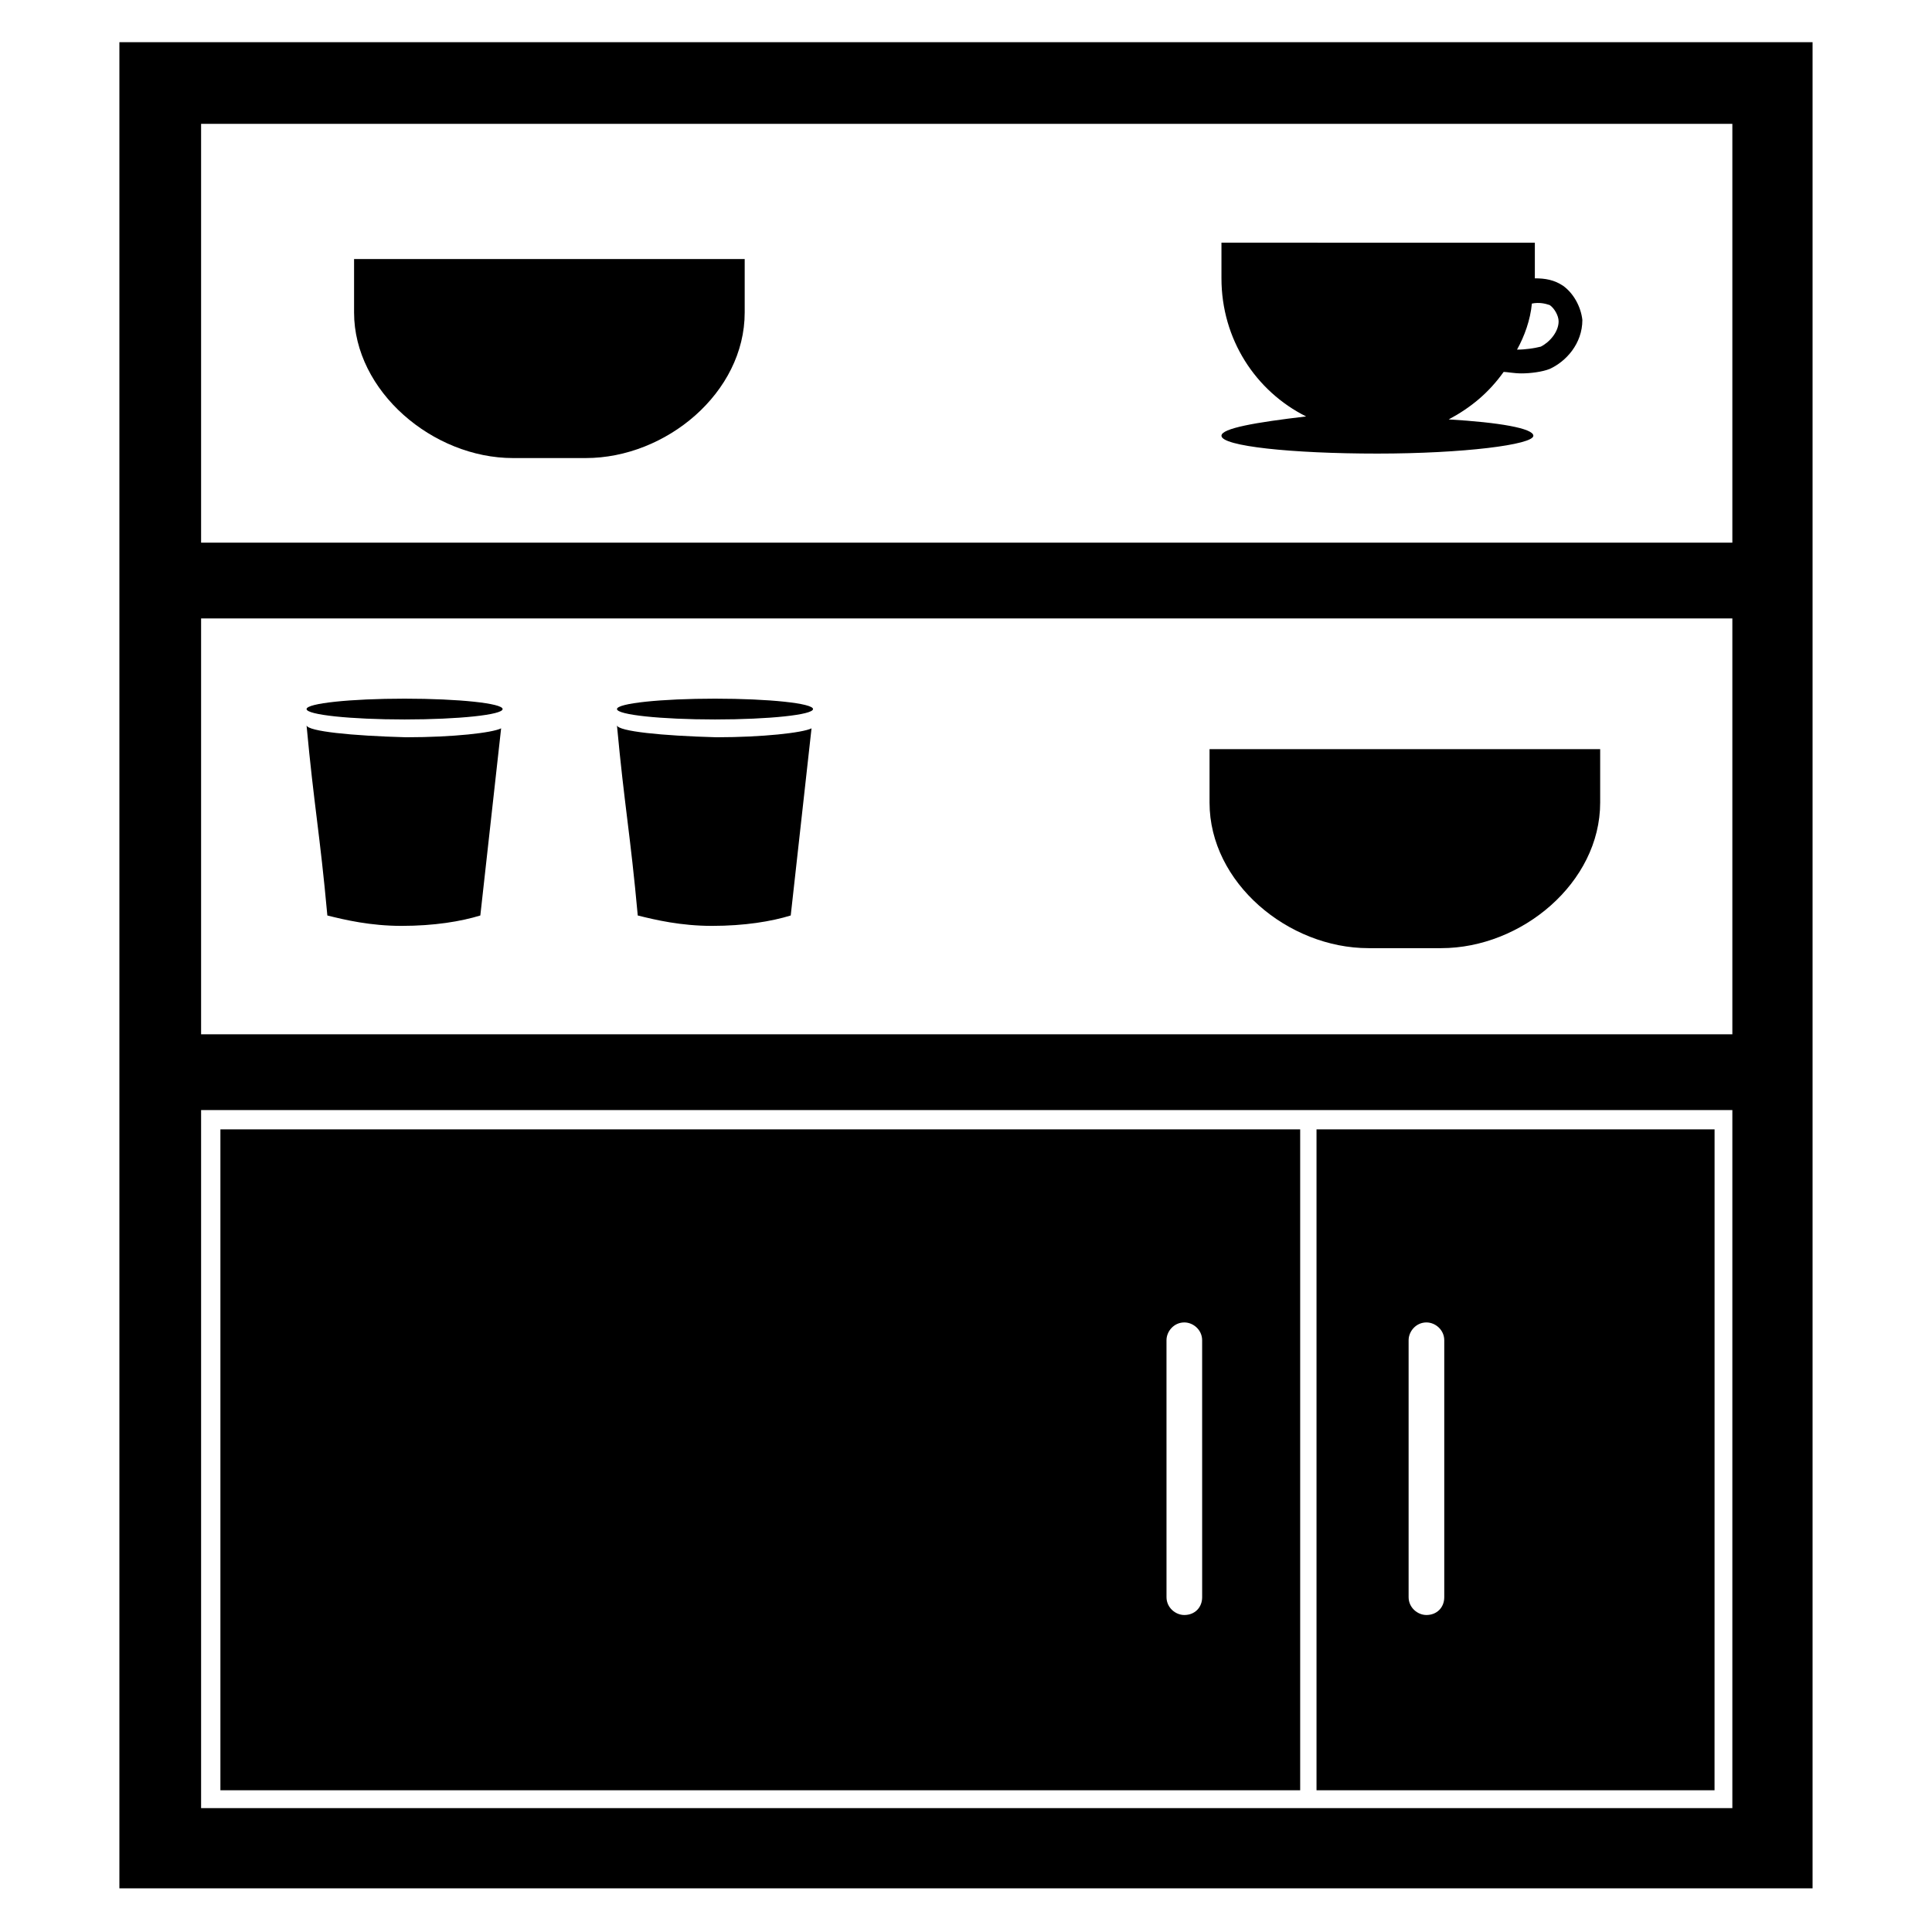
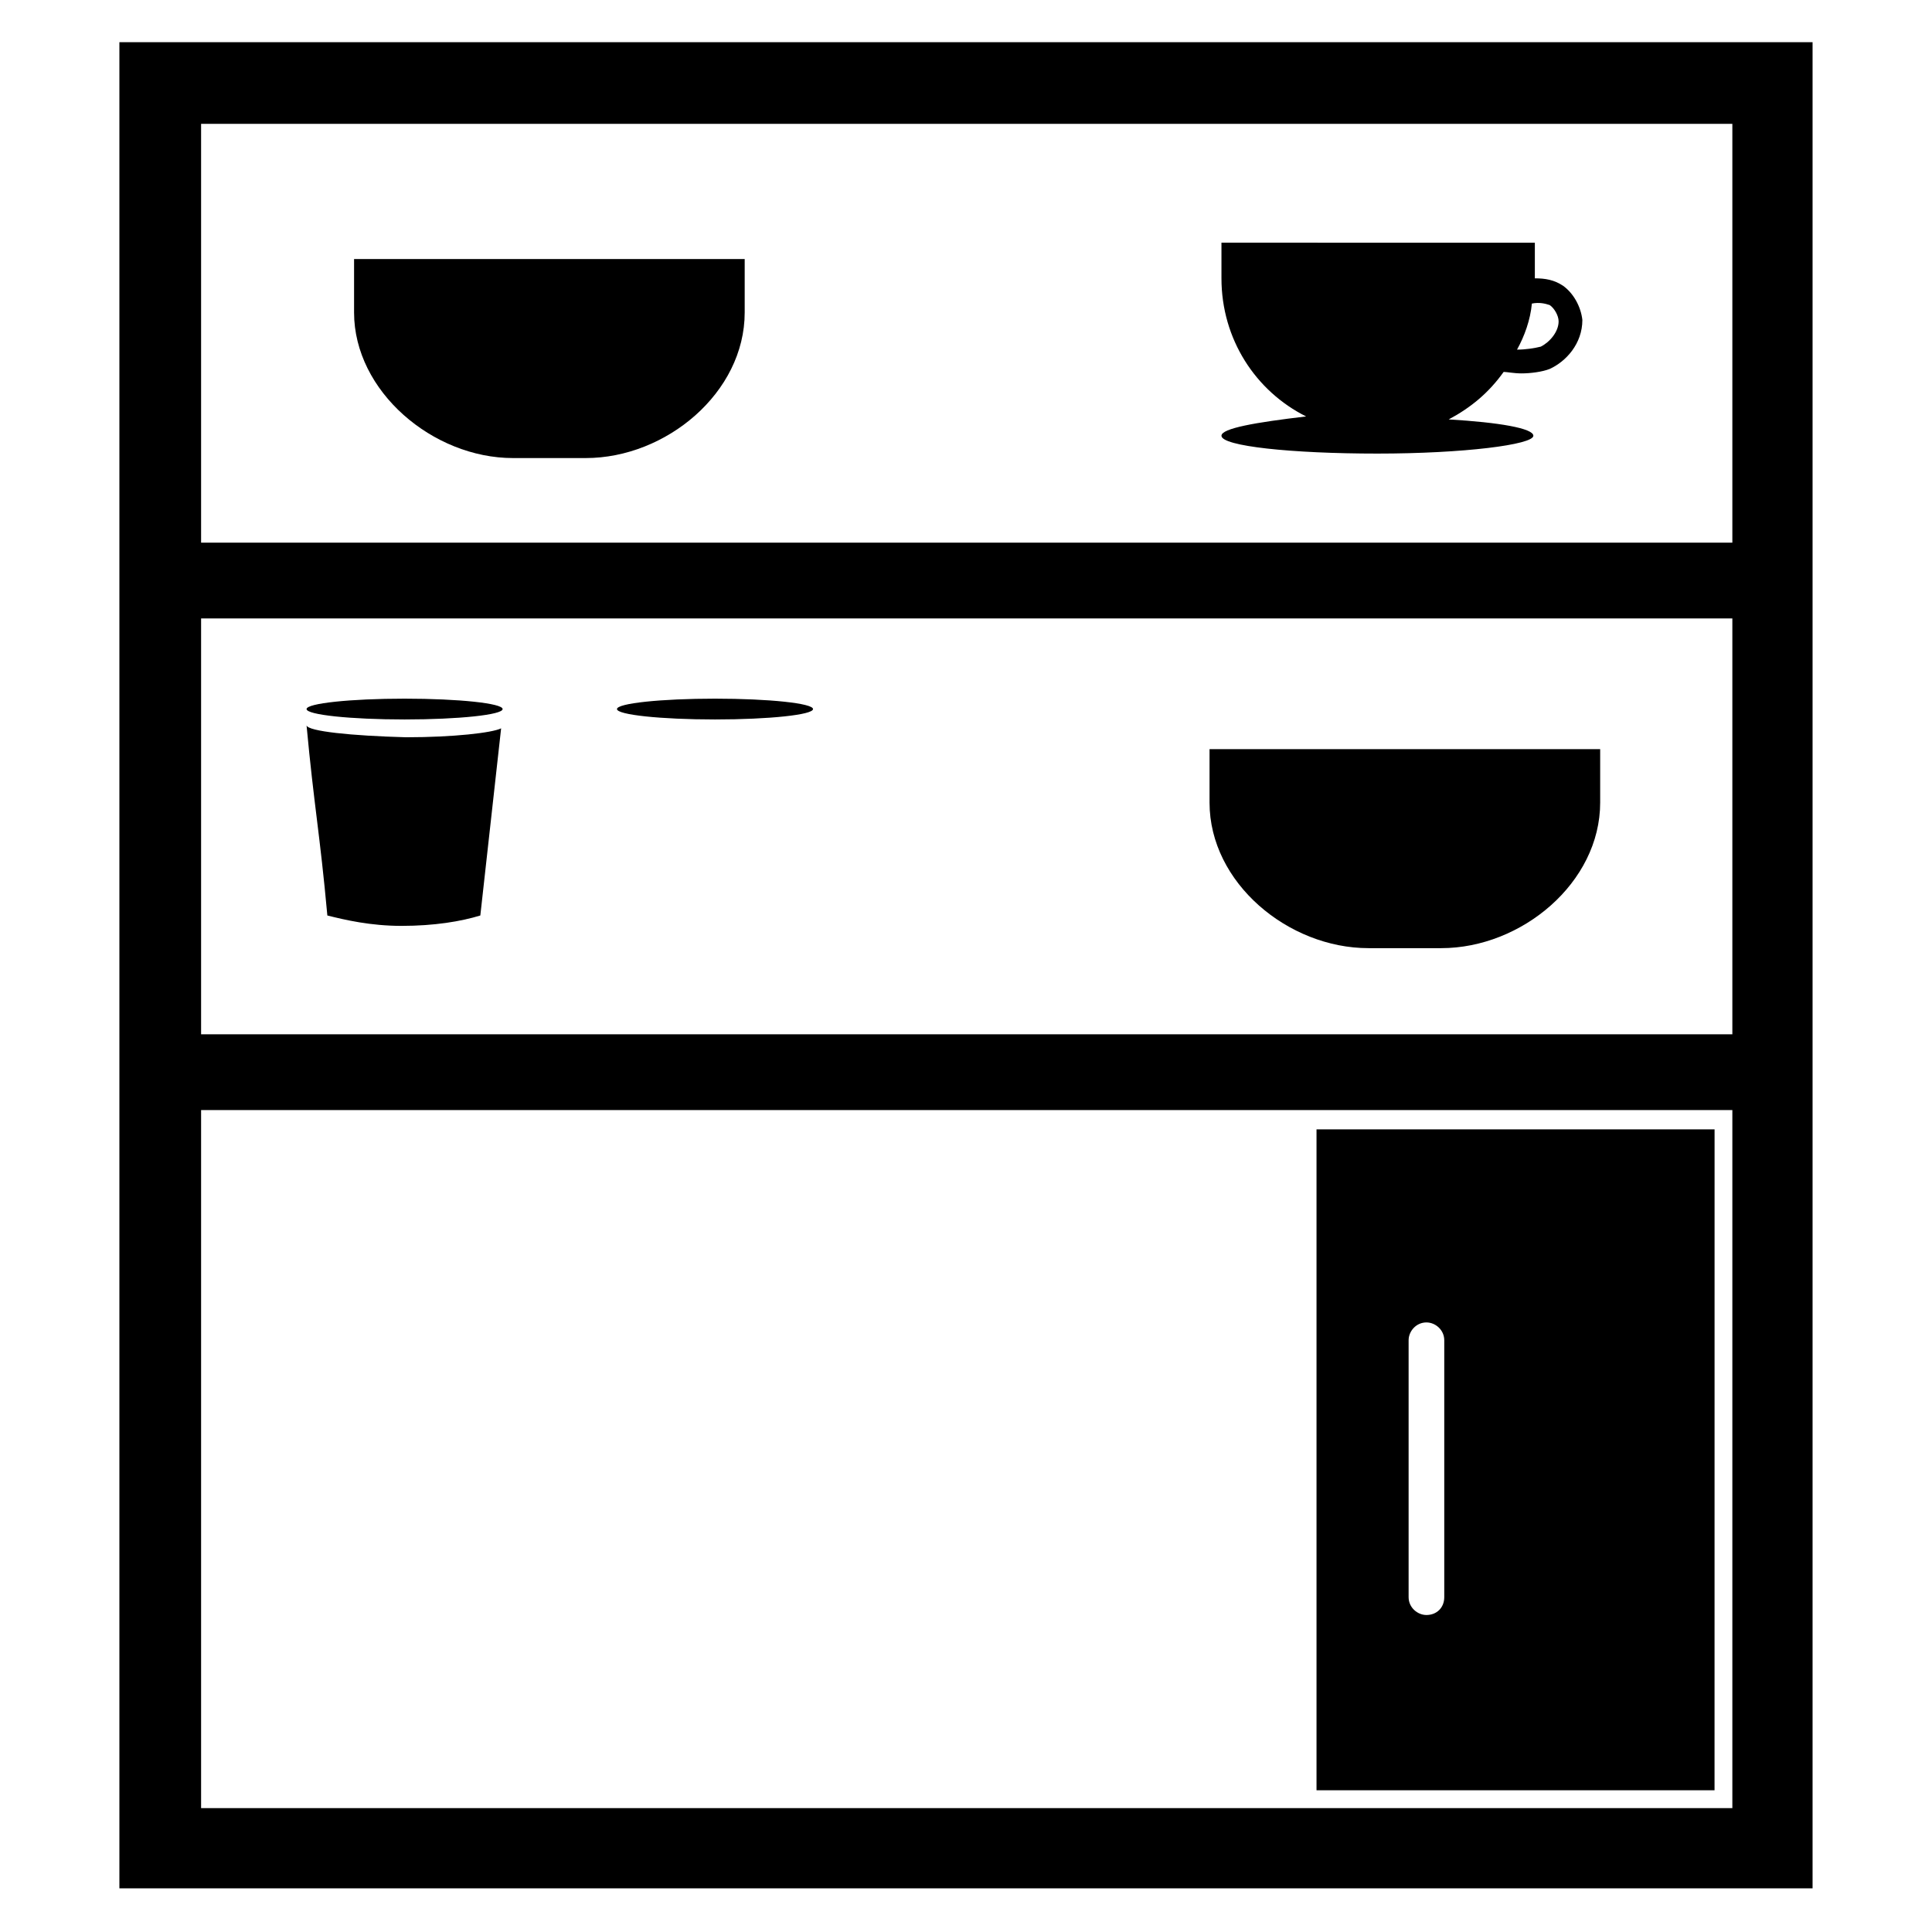
<svg xmlns="http://www.w3.org/2000/svg" fill="#000000" width="800px" height="800px" version="1.1" viewBox="144 144 512 512">
  <g>
    <path d="m624.35 155.18h-448.71v489.25h448.71zm-21.648 467.99h-405.41v-184.99h405.8v184.99zm0-205.07h-405.41v-110.21h405.8v110.21zm0-130.29h-405.41v-110.99h405.8v110.99z" />
    <path d="m598.38 443.29h-105.49v175.15h105.48zm-71.637 123.98c0 2.754-1.969 4.723-4.723 4.723-2.363 0-4.723-1.969-4.723-4.723v-68.09c0-2.363 1.969-4.723 4.723-4.723 2.363 0 4.723 1.969 4.723 4.723z" />
-     <path d="m488.56 443.29h-286.15v175.15h286.15zm-25.977 123.98c0 2.754-1.969 4.723-4.723 4.723-2.363 0-4.723-1.969-4.723-4.723l-0.004-68.09c0-2.363 1.969-4.723 4.723-4.723 2.363 0 4.723 1.969 4.723 4.723z" />
    <path d="m225.24 336.23c1.969 21.254 3.543 28.734 5.512 50.383 4.723 1.18 11.414 2.754 19.68 2.754 8.66 0 15.742-1.18 20.859-2.754l5.512-49.594c-2.363 1.18-12.594 2.363-25.191 2.363-14.562-0.395-25.977-1.578-26.371-3.152z" />
    <path d="m277.2 331.91c0 1.52-11.633 2.754-25.977 2.754-14.348 0-25.98-1.234-25.98-2.754 0-1.523 11.633-2.758 25.98-2.758 14.344 0 25.977 1.234 25.977 2.758" />
-     <path d="m307.5 336.23c1.969 21.254 3.543 28.734 5.512 50.383 4.723 1.18 11.414 2.754 19.68 2.754 8.66 0 15.742-1.18 20.859-2.754l5.512-49.594c-2.363 1.18-12.988 2.363-25.191 2.363-14.566-0.395-25.98-1.578-26.371-3.152z" />
    <path d="m359.46 331.91c0 1.52-11.629 2.754-25.977 2.754-14.348 0-25.977-1.234-25.977-2.754 0-1.523 11.629-2.758 25.977-2.758 14.348 0 25.977 1.234 25.977 2.758" />
    <path d="m506.66 395.27h19.285c21.254 0 42.117-17.32 42.117-38.574v-14.168h-103.52v14.172c0 21.254 20.859 38.57 42.113 38.57z" />
    <path d="m467.7 259.48c0 2.754 18.5 4.723 41.328 4.723s41.328-2.363 41.328-4.723c0-1.969-9.055-3.543-22.434-4.328 5.902-3.148 10.629-7.086 14.562-12.594 0.789 0 2.754 0.395 4.723 0.395 2.363 0 5.512-0.395 7.477-1.18 4.328-1.969 8.66-6.691 8.66-12.988-0.395-3.543-2.363-7.086-5.117-9.055-2.363-1.574-4.723-1.969-7.477-1.969v-9.445l-83.051-0.004v9.445c0 16.137 9.055 29.914 22.434 36.605-13.383 1.574-22.434 3.148-22.434 5.117zm82.262-35.031c1.969-0.395 3.543 0 4.723 0.395 1.18 0.789 2.363 2.754 2.363 4.328 0 2.754-2.363 5.512-4.723 6.691-1.574 0.395-3.938 0.789-6.297 0.789 1.965-3.543 3.539-7.875 3.934-12.203z" />
    <path d="m279.95 265.39h19.285c21.254 0 42.117-17.32 42.117-38.574v-14.168h-103.52v14.168c0 20.863 20.859 38.574 42.113 38.574z" />
  </g>
</svg>